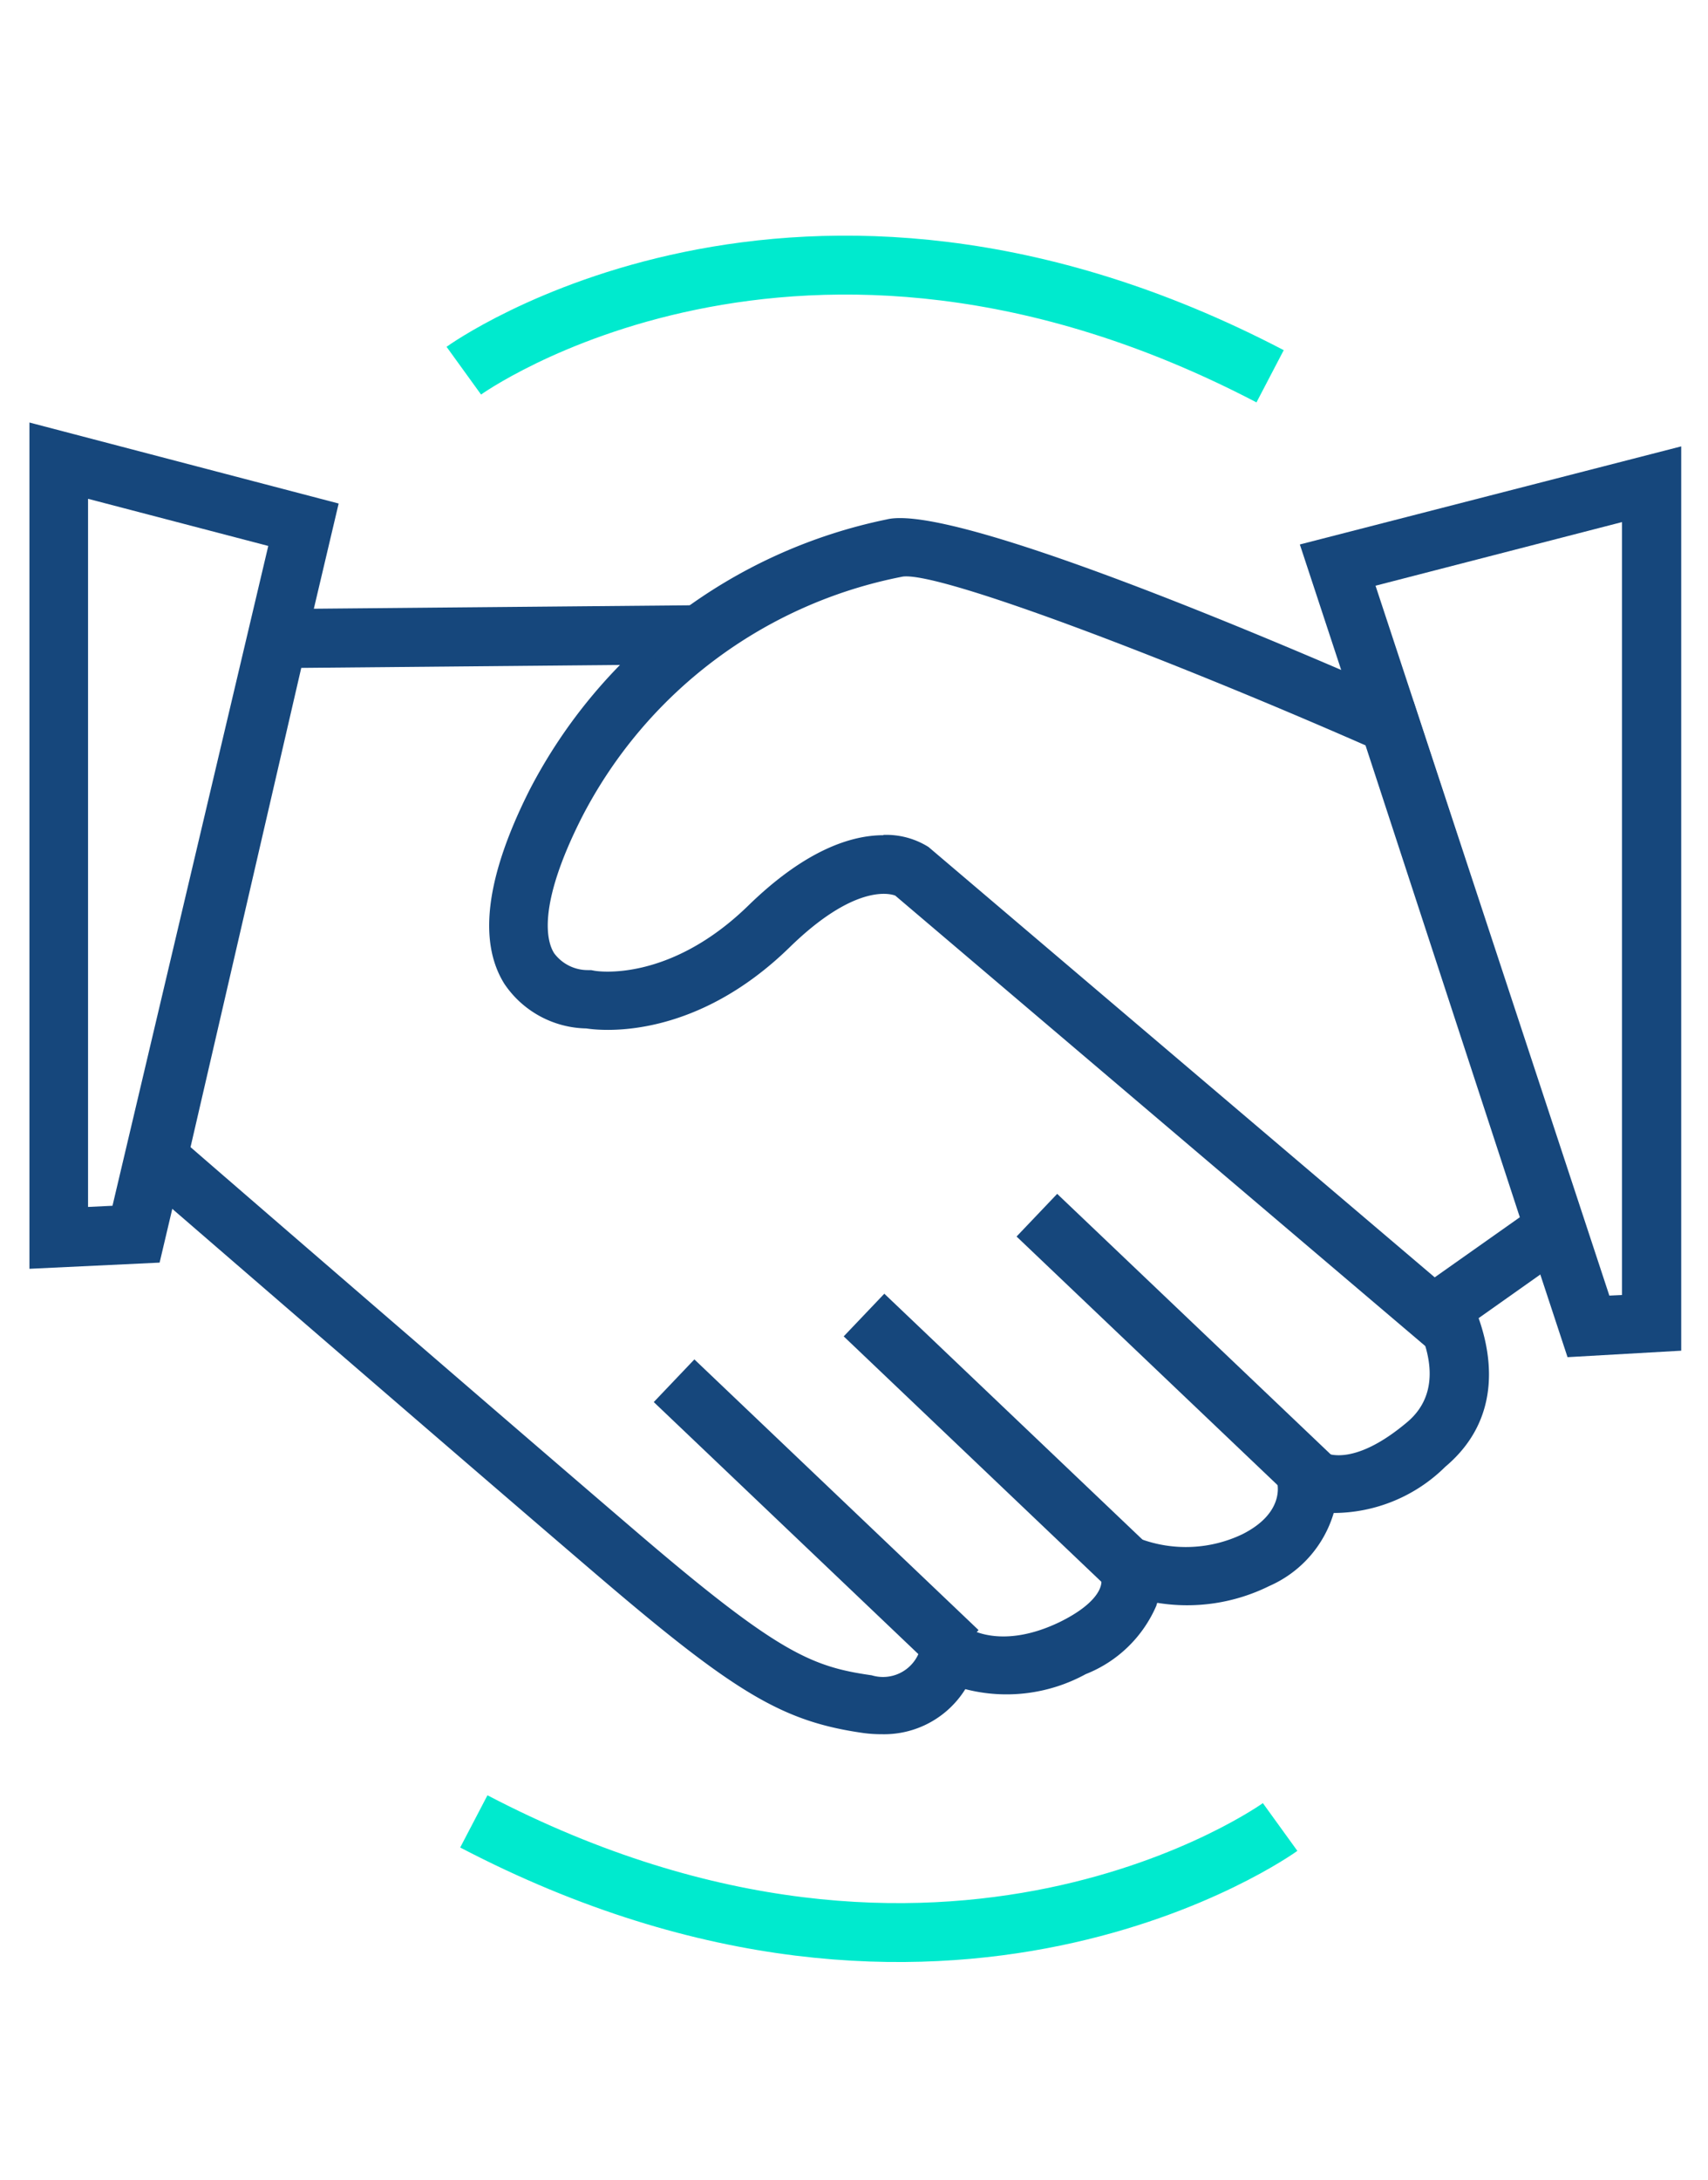
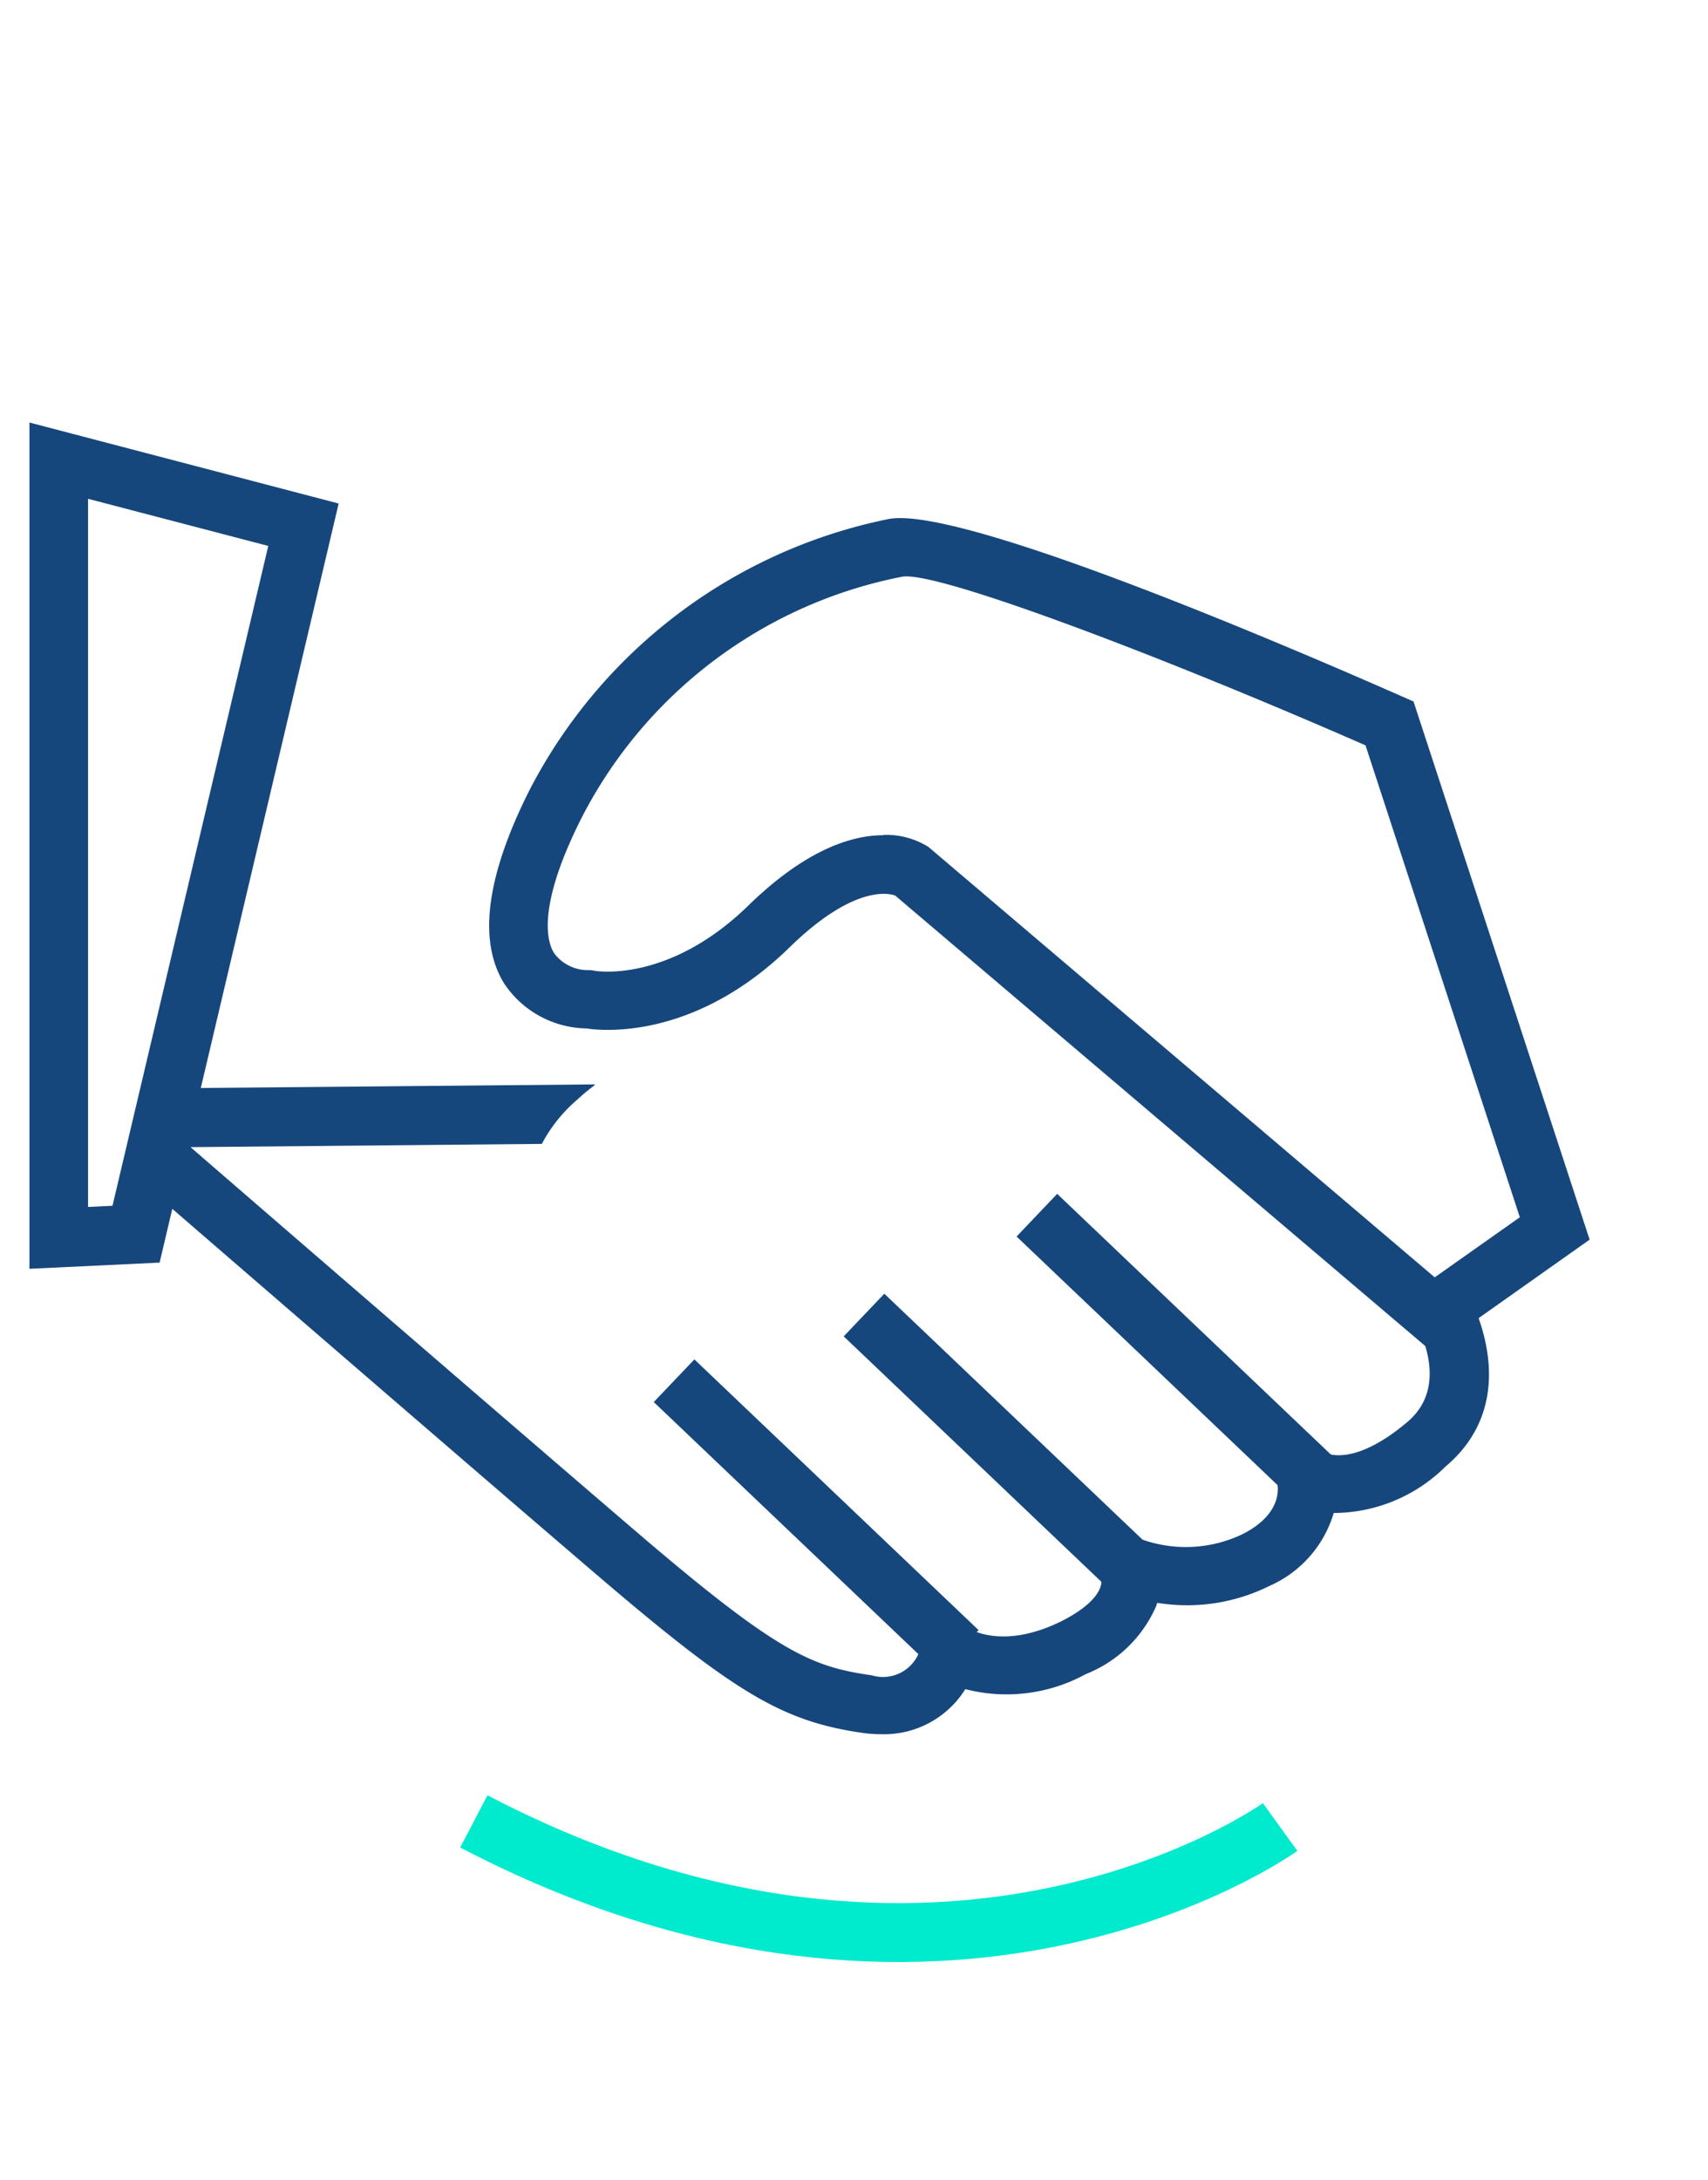
<svg xmlns="http://www.w3.org/2000/svg" width="58" height="74" viewBox="0 0 58 74">
  <defs>
    <clipPath id="clip-quality-management-icon">
      <rect width="58" height="74" />
    </clipPath>
  </defs>
  <g id="quality-management-icon" clip-path="url(#clip-quality-management-icon)">
    <g id="quality-management-icon-2" data-name="quality-management-icon" transform="translate(0.99 7.994)">
      <g id="Gruppe_42" data-name="Gruppe 42">
-         <path id="Pfad_338" data-name="Pfad 338" d="M14.76,4.59s11.33-8.19,27.38.19" fill="none" stroke="#00eace" stroke-miterlimit="10" stroke-width="2" />
        <path id="Pfad_339" data-name="Pfad 339" d="M42.48,54.03s-11.33,8.19-27.38-.19" fill="none" stroke="#00eace" stroke-miterlimit="10" stroke-width="2" />
        <path id="Pfad_340" data-name="Pfad 340" d="M.01,35.08V6.35L10.51,9.1,4.43,34.87ZM2,8.94V32.98l.83-.04,5.29-22.4Z" fill="#16477c" />
        <path id="Pfad_341" data-name="Pfad 341" d="M47.63,37.89,29.41,22.41c-.21-.08-1.41-.37-3.59,1.76-3.17,3.09-6.26,2.85-6.9,2.75a3.427,3.427,0,0,1-2.78-1.51c-.91-1.45-.62-3.66.85-6.58A17.666,17.666,0,0,1,29.12,9.64c2.23-.55,12.96,4.01,17.48,6l.41.18,5.98,18.27-5.36,3.79ZM29.01,20.35a2.7,2.7,0,0,1,1.53.41L47.73,35.37l2.89-2.04L45.38,17.31c-6.82-2.99-14.45-5.89-15.71-5.73a15.589,15.589,0,0,0-10.9,8.17c-1.55,3.06-1.18,4.25-.94,4.62a1.42,1.42,0,0,0,1.14.57h.11l.11.02c.09.02,2.54.41,5.23-2.21,1.97-1.92,3.53-2.39,4.59-2.39Z" fill="#16477c" />
-         <path id="Pfad_342" data-name="Pfad 342" d="M48.33,36.43a2.983,2.983,0,0,1-.94.1c-.18-.01-.35-.03-.52-.04.54.92,1.27,2.67-.08,3.8-1.89,1.59-2.8,1.02-2.81,1.02l-2.27-1.85.67,2.88c.04.17.17,1.07-1.18,1.75a4.452,4.452,0,0,1-3.49.15l-2.56-1.16,1.24,2.48c.1.26-.09.87-1.39,1.51-1.99.96-3.09.22-3.12.2l-1.25-.95-.34,1.54a1.318,1.318,0,0,1-1.68,1.02c-2.04-.29-3.19-.76-8.01-4.89C16.42,40.41,7.58,32.77,5.48,30.95L9.24,14.68l11.93-.11a5.127,5.127,0,0,1,1.2-1.5c.12-.11.24-.22.37-.32.06-.05.13-.1.19-.15l.05-.05-15.34.14L3.25,31.66l.46.39S14.53,41.41,19.3,45.49c4.69,4.01,6.29,4.96,9.03,5.35a4.493,4.493,0,0,0,.62.04,3.25,3.25,0,0,0,2.84-1.53,5.606,5.606,0,0,0,4.09-.51,4.342,4.342,0,0,0,2.4-2.33.318.318,0,0,1,.03-.09,6.276,6.276,0,0,0,3.8-.57,3.921,3.921,0,0,0,2.19-2.48,5.411,5.411,0,0,0,3.79-1.57c1.96-1.65,1.66-3.93.9-5.62a4.934,4.934,0,0,1-.64.24Z" fill="#16477c" />
-         <path id="Pfad_343" data-name="Pfad 343" d="M52.24,38.08,43.15,10.49,56.1,7.16v30.7ZM45.72,11.89l7.94,24.1.43-.02V9.73l-8.37,2.16Z" fill="#16477c" />
+         <path id="Pfad_342" data-name="Pfad 342" d="M48.33,36.43a2.983,2.983,0,0,1-.94.1c-.18-.01-.35-.03-.52-.04.54.92,1.27,2.67-.08,3.8-1.89,1.59-2.8,1.02-2.81,1.02l-2.27-1.85.67,2.88c.04.17.17,1.07-1.18,1.75a4.452,4.452,0,0,1-3.49.15l-2.56-1.16,1.24,2.48c.1.26-.09.87-1.39,1.51-1.99.96-3.09.22-3.12.2l-1.25-.95-.34,1.54a1.318,1.318,0,0,1-1.68,1.02c-2.04-.29-3.19-.76-8.01-4.89C16.42,40.41,7.58,32.77,5.48,30.95l11.93-.11a5.127,5.127,0,0,1,1.2-1.5c.12-.11.24-.22.37-.32.06-.05.13-.1.19-.15l.05-.05-15.34.14L3.25,31.66l.46.39S14.53,41.41,19.3,45.49c4.69,4.01,6.29,4.96,9.03,5.35a4.493,4.493,0,0,0,.62.04,3.25,3.25,0,0,0,2.84-1.53,5.606,5.606,0,0,0,4.09-.51,4.342,4.342,0,0,0,2.4-2.33.318.318,0,0,1,.03-.09,6.276,6.276,0,0,0,3.8-.57,3.921,3.921,0,0,0,2.19-2.48,5.411,5.411,0,0,0,3.79-1.57c1.96-1.65,1.66-3.93.9-5.62a4.934,4.934,0,0,1-.64.24Z" fill="#16477c" />
      </g>
      <line id="Linie_1" data-name="Linie 1" x1="9.65" y1="9.19" transform="translate(21.9 38.88)" fill="none" stroke="#16477c" stroke-miterlimit="10" stroke-width="2" />
      <line id="Linie_2" data-name="Linie 2" x1="9.64" y1="9.18" transform="translate(28.35 36.65)" fill="none" stroke="#16477c" stroke-miterlimit="10" stroke-width="2" />
      <line id="Linie_3" data-name="Linie 3" x1="9.64" y1="9.18" transform="translate(34.22 33.26)" fill="none" stroke="#16477c" stroke-miterlimit="10" stroke-width="2" />
    </g>
  </g>
</svg>